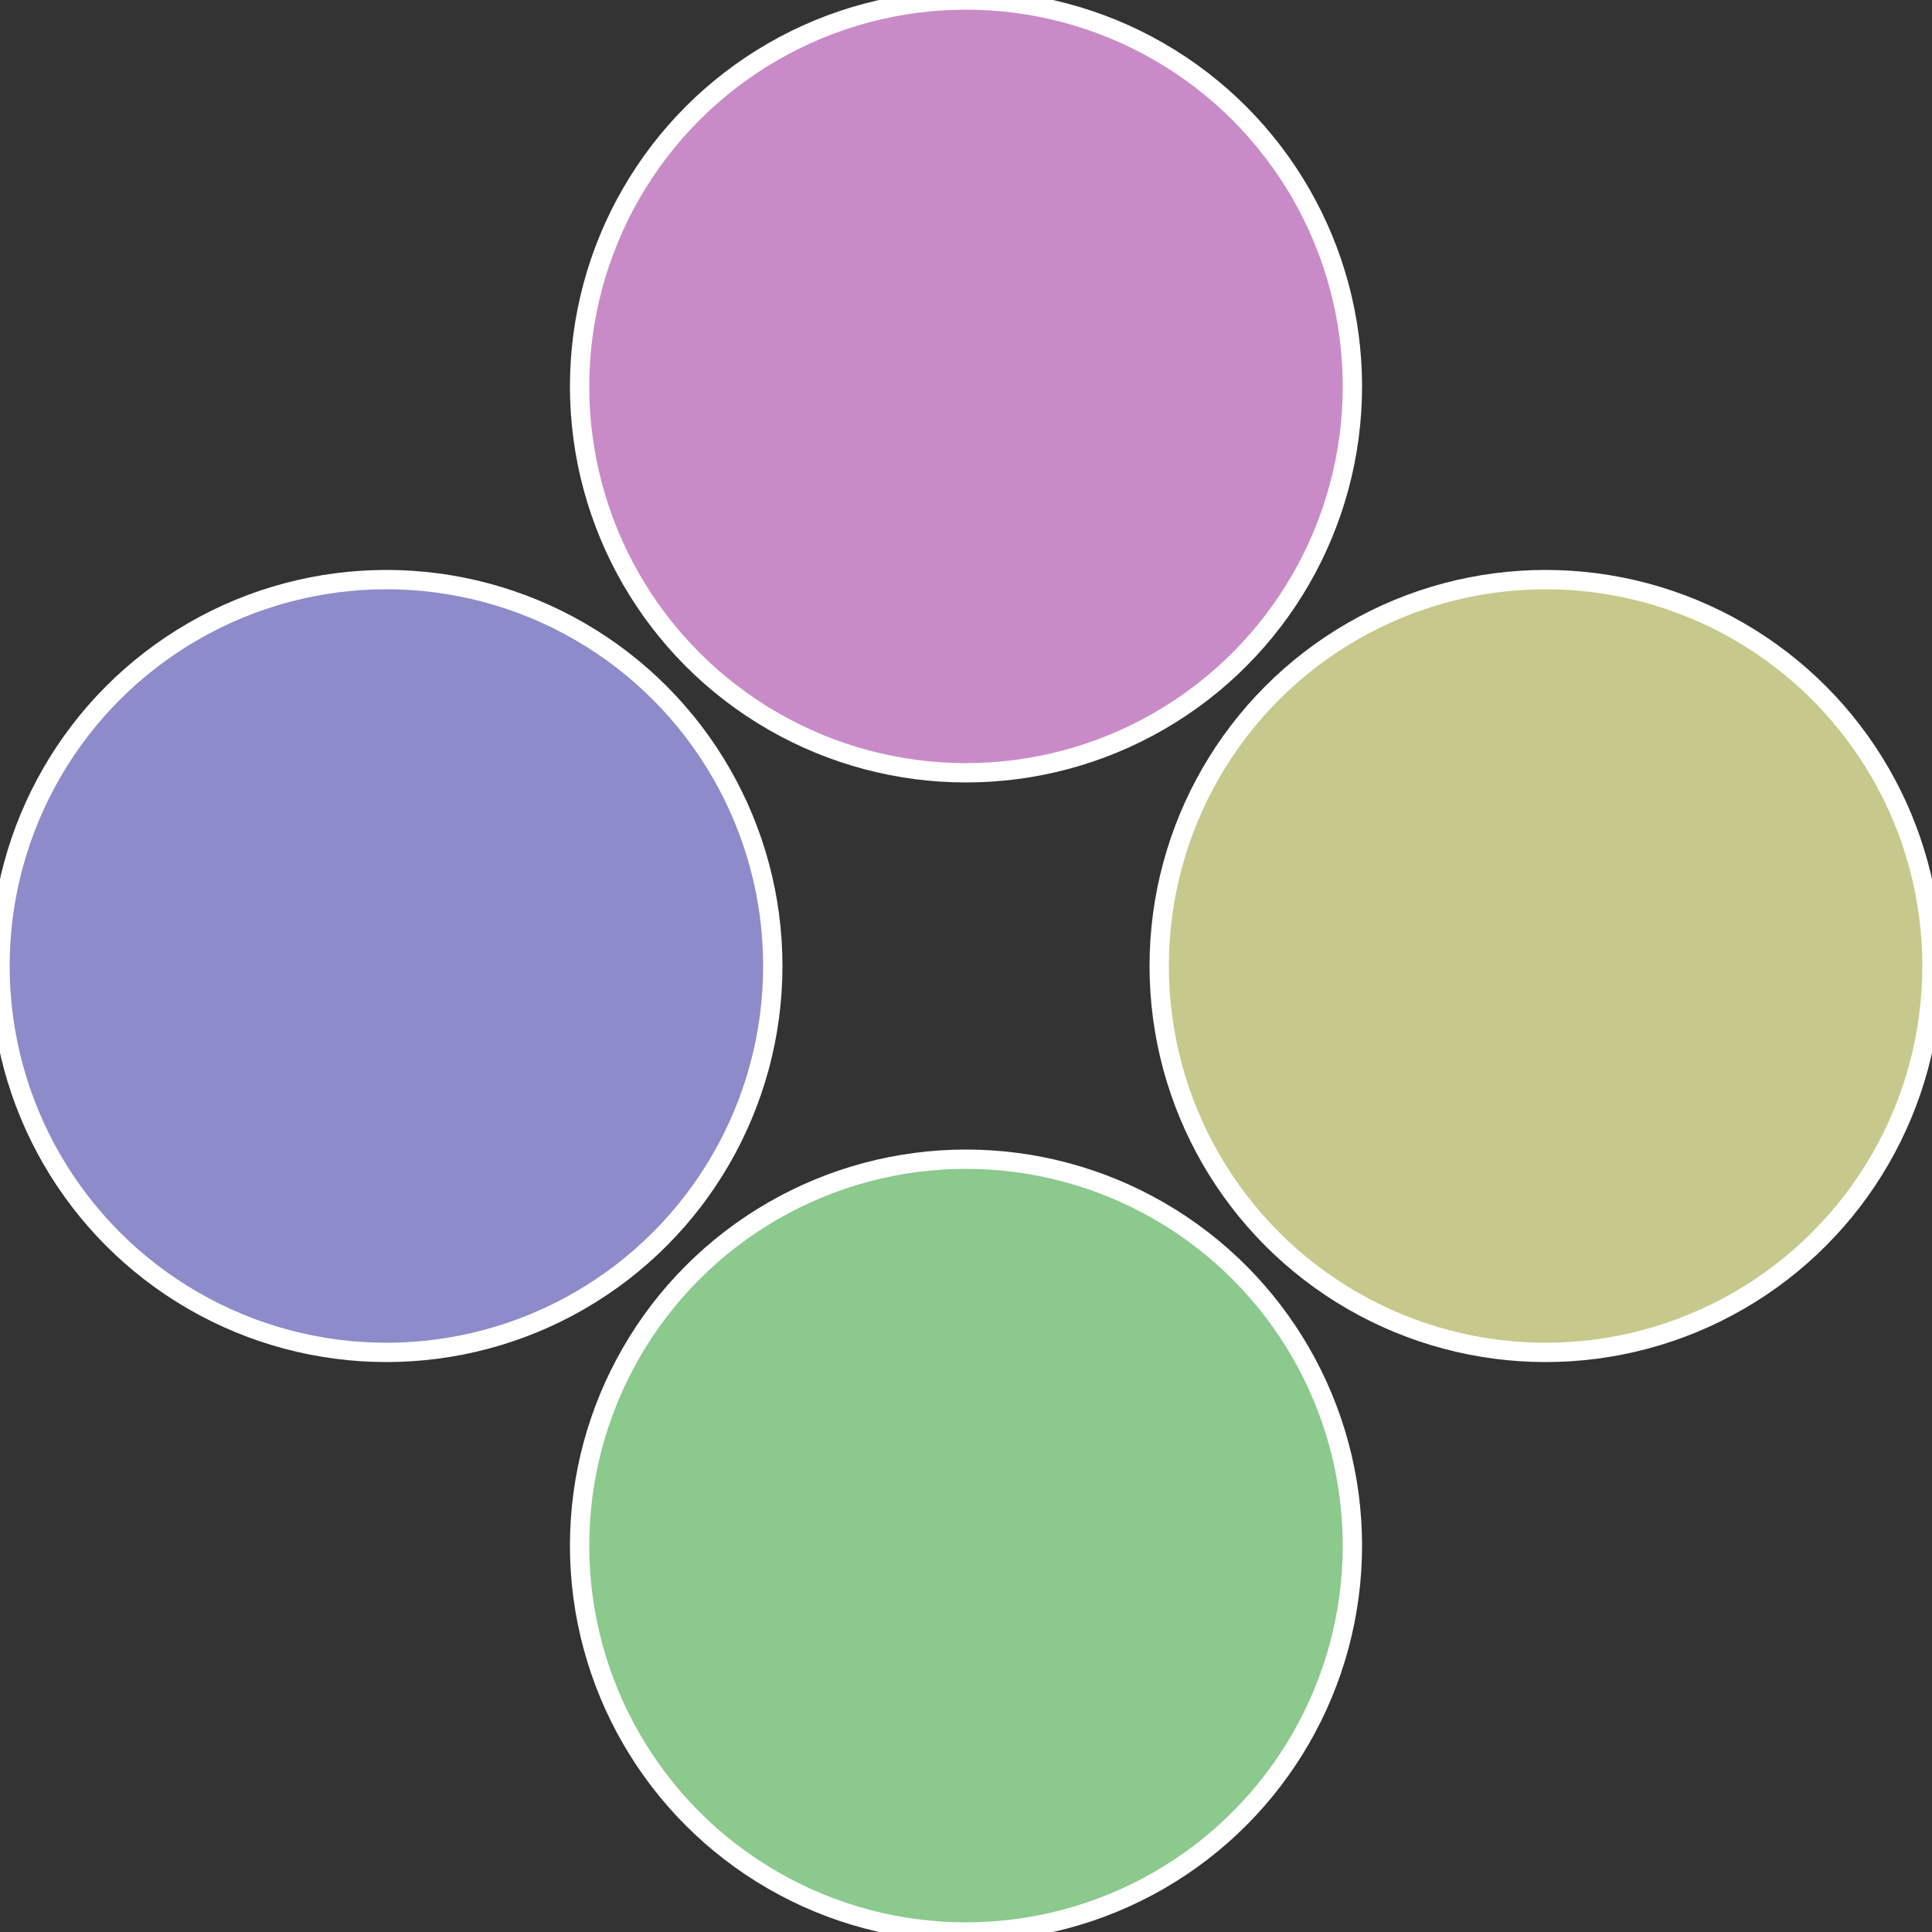
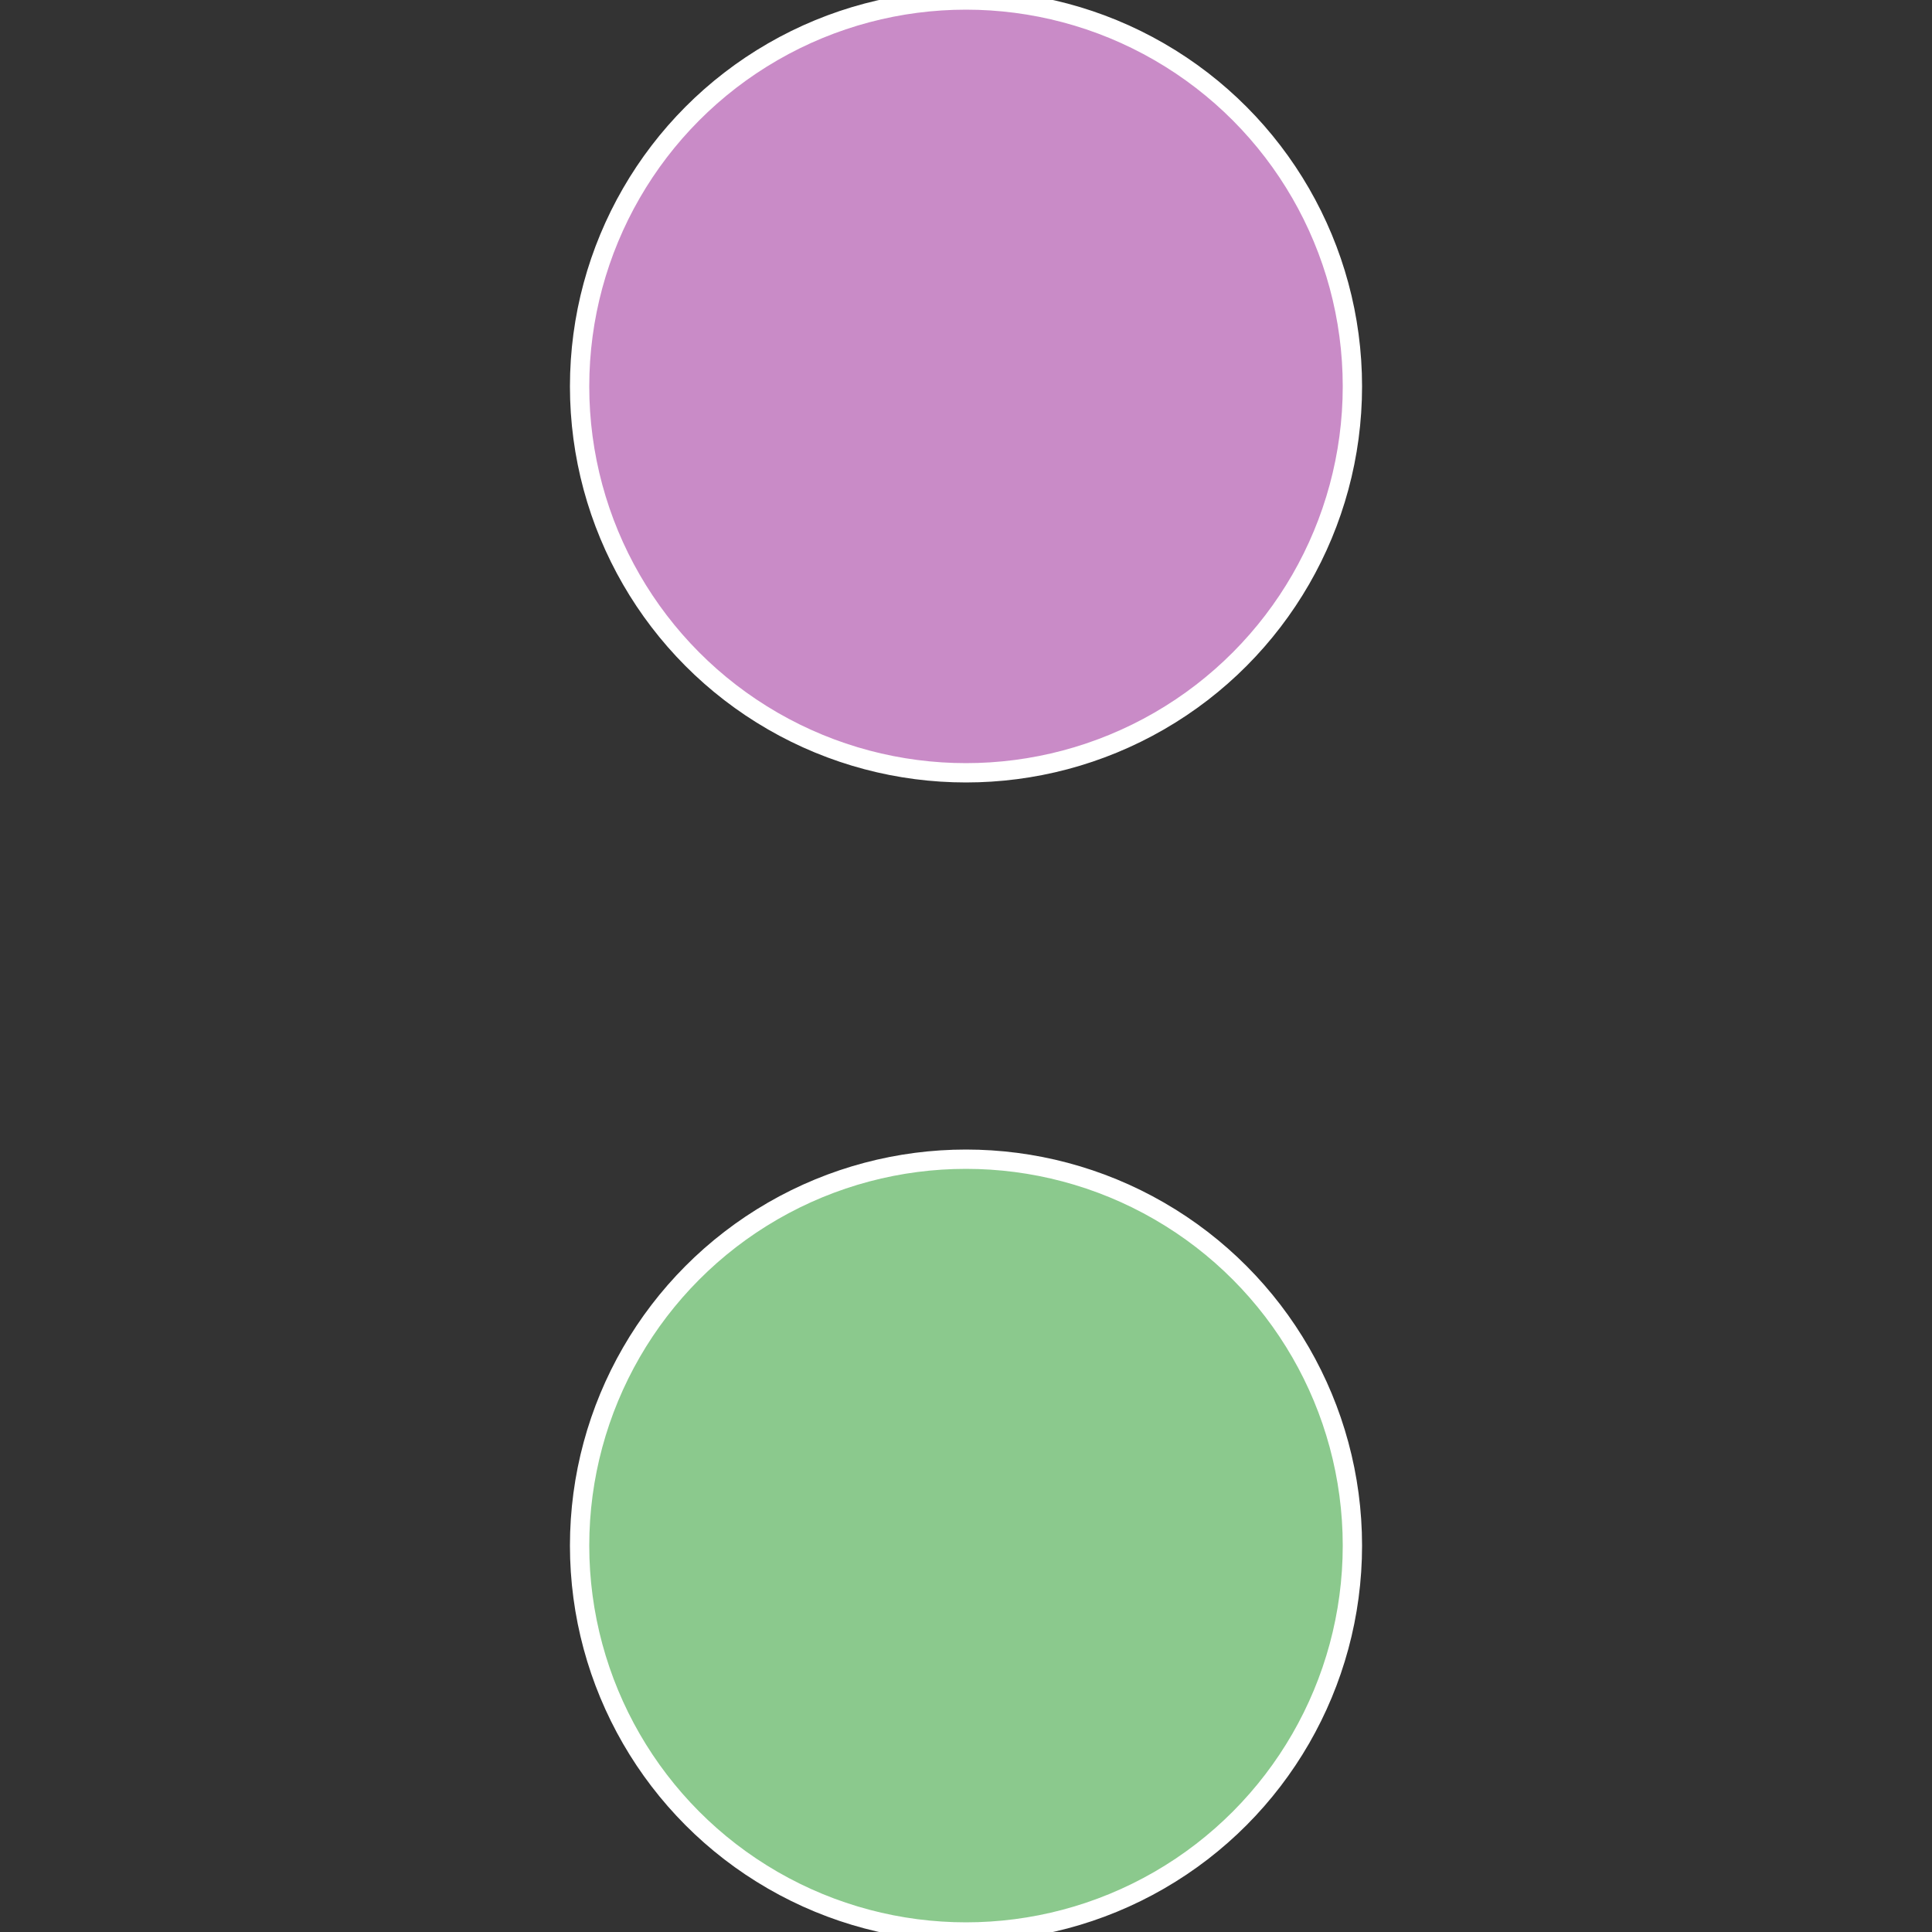
<svg xmlns="http://www.w3.org/2000/svg" width="500" height="500" viewBox="-1 -1 2 2">
  <rect x="-1" y="-1" width="2" height="2" fill="#333333" stroke="none" />
-   <circle cx="0.6" cy="0" r="0.4" fill="#c6c98b" stroke="#fff" stroke-width="1%" />
  <circle cx="3.6739403974421E-17" cy="0.6" r="0.4" fill="#8bc98d" stroke="#fff" stroke-width="1%" />
-   <circle cx="-0.6" cy="7.3478807948841E-17" r="0.4" fill="#8d8bc9" stroke="#fff" stroke-width="1%" />
  <circle cx="-1.1021821192326E-16" cy="-0.6" r="0.4" fill="#c98bc7" stroke="#fff" stroke-width="1%" />
</svg>